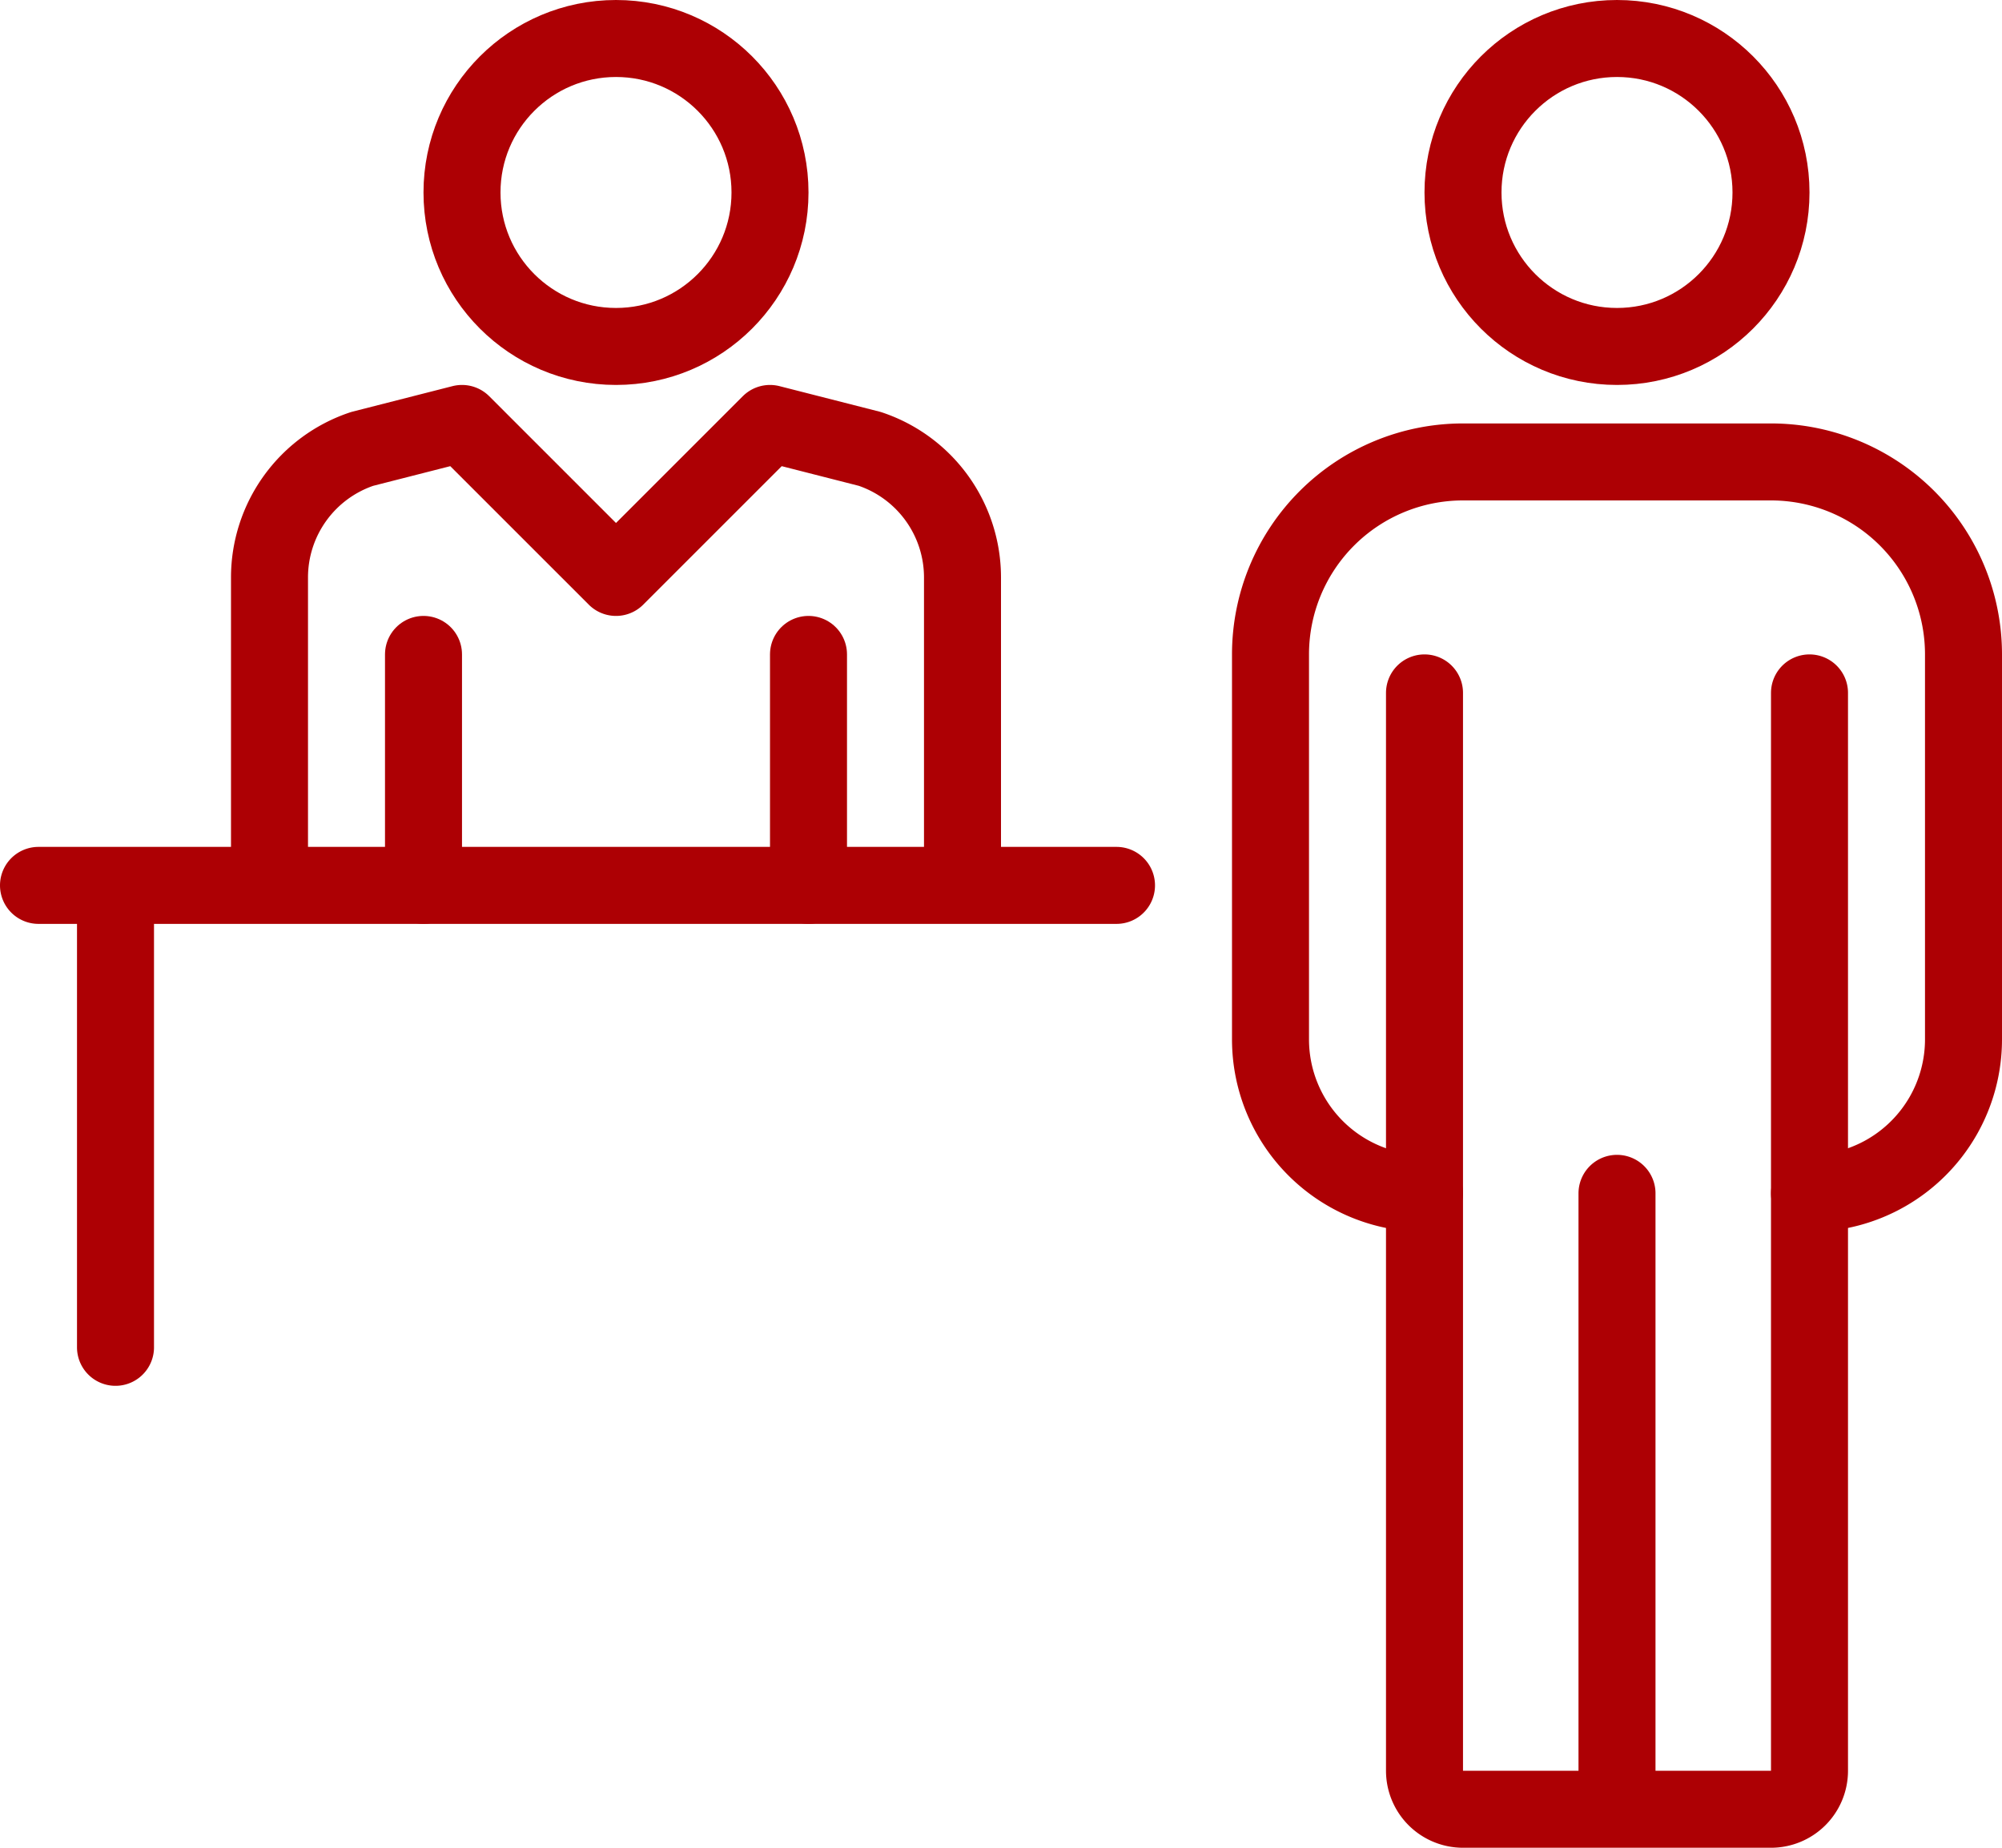
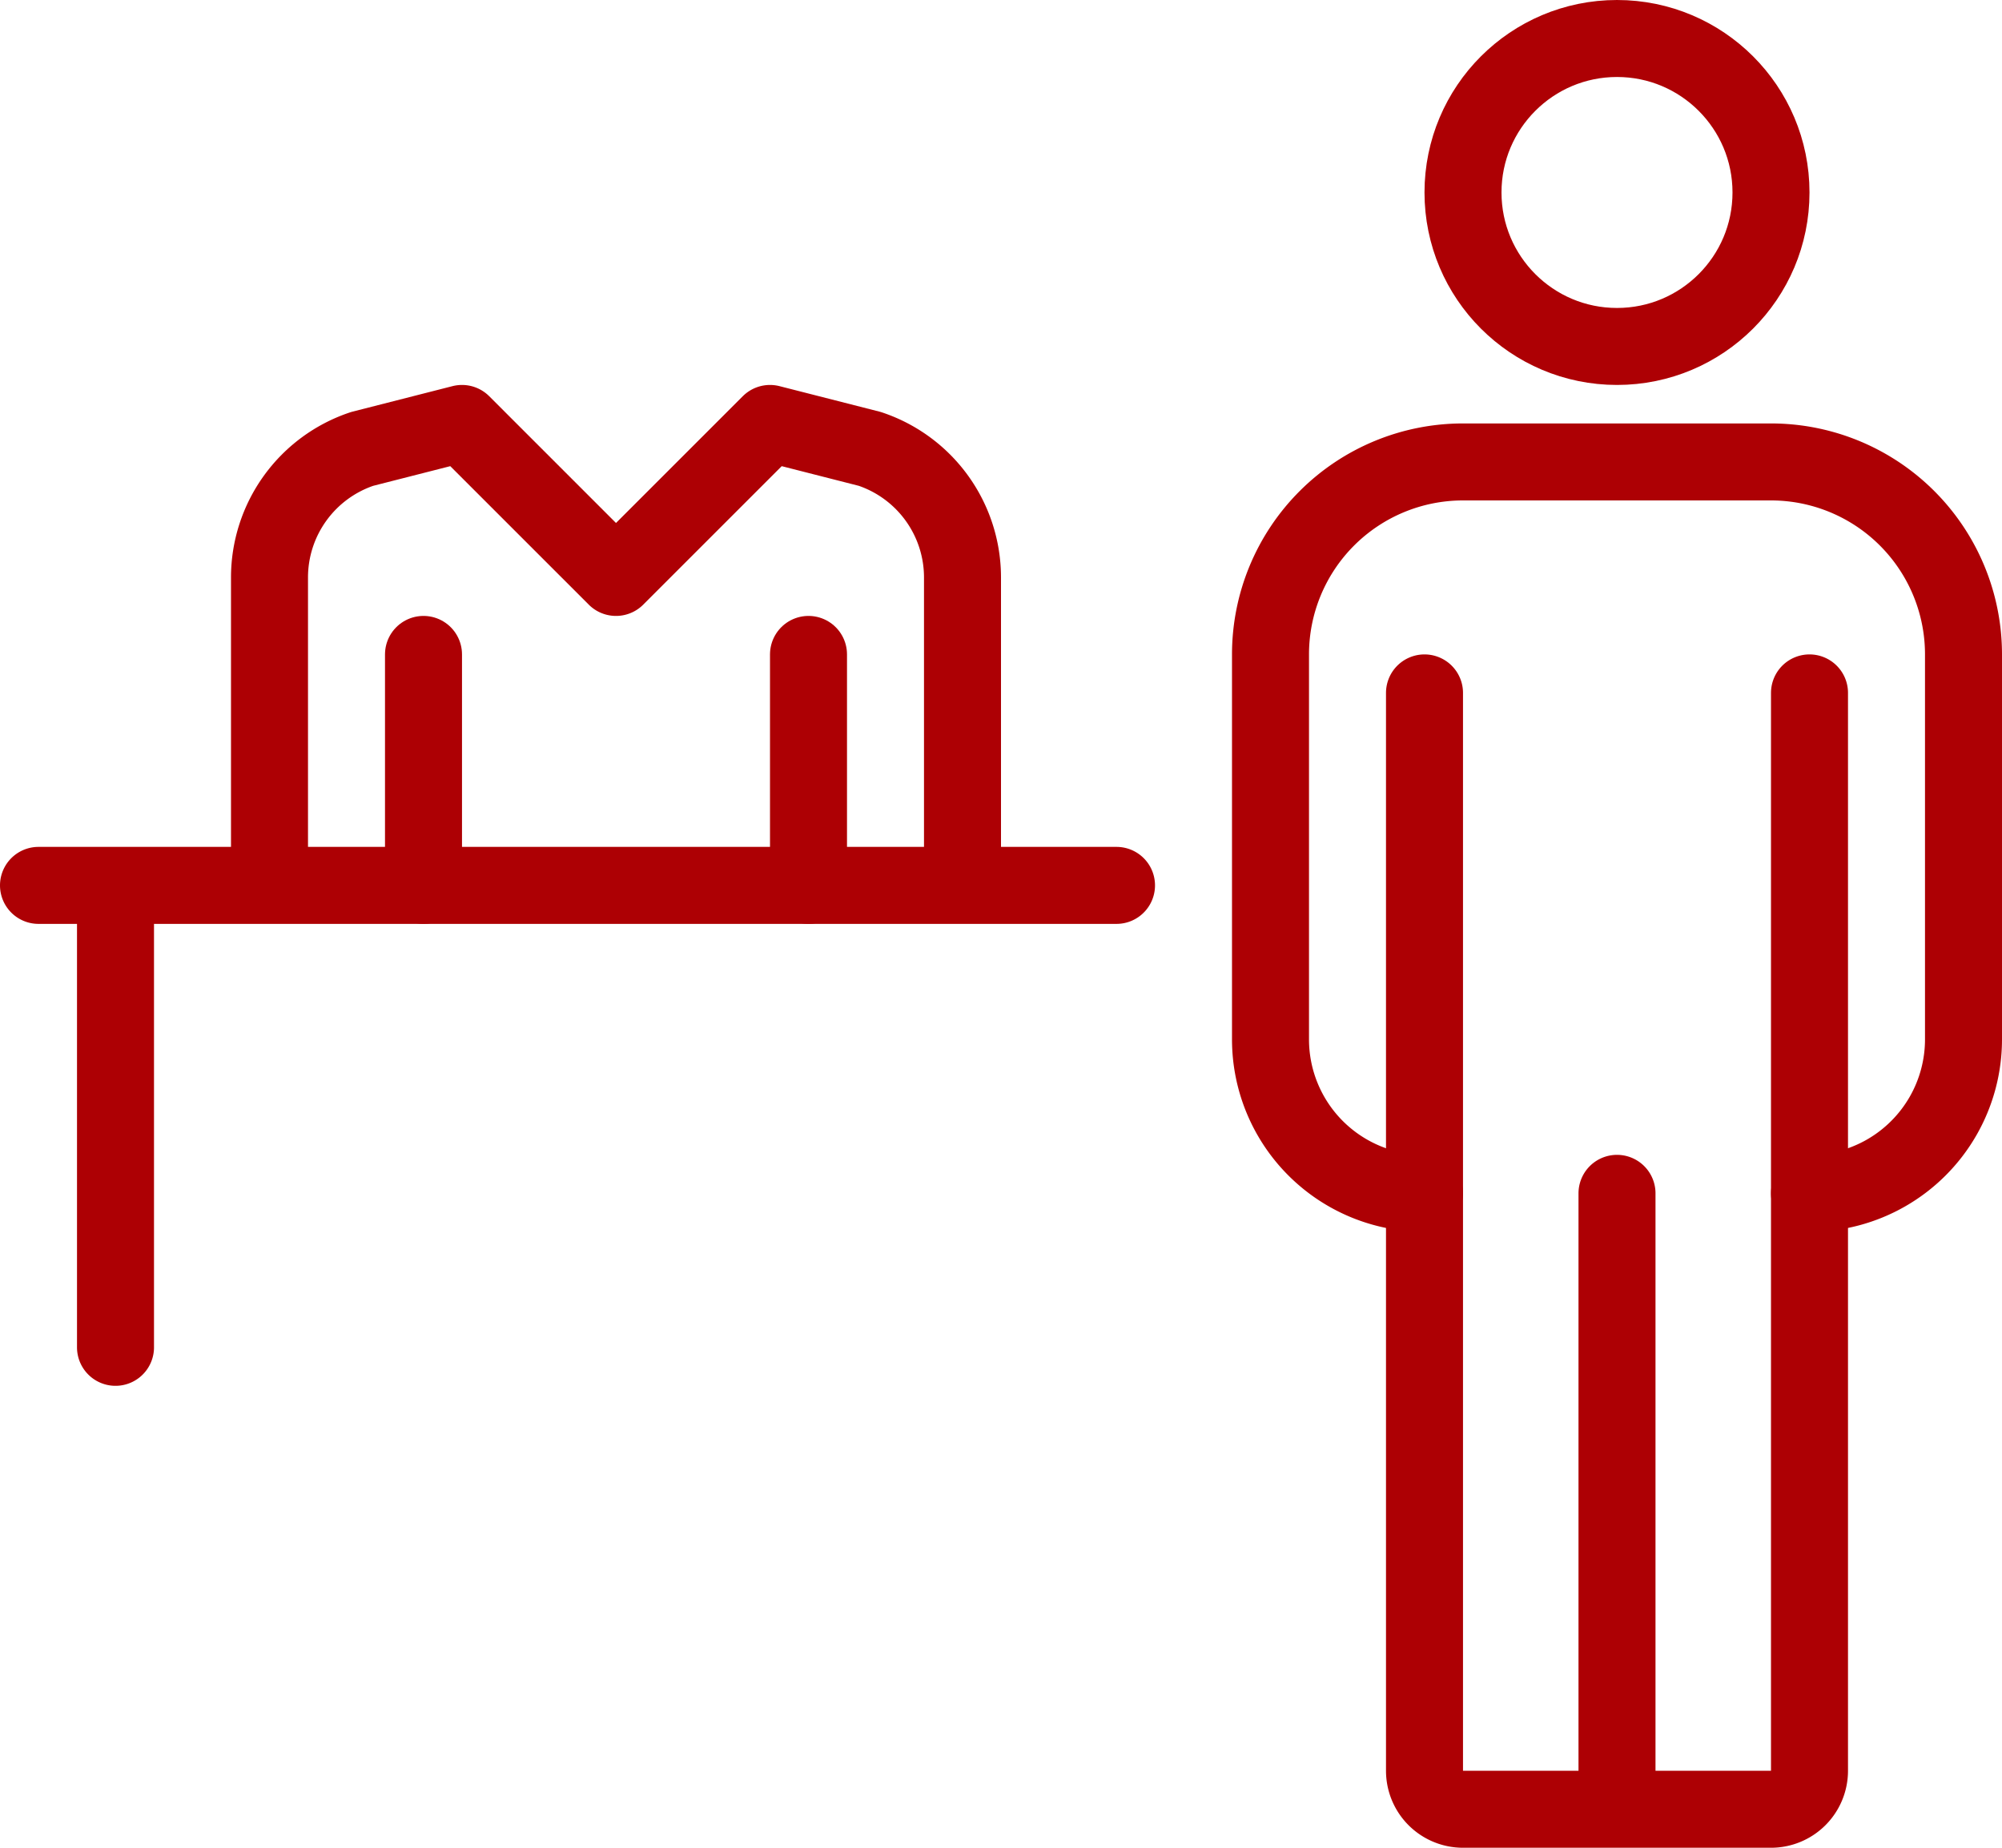
<svg xmlns="http://www.w3.org/2000/svg" width="52" height="48">
  <circle cx="4" cy="4" r="4" transform="translate(38 1)" fill="none" stroke="#ad0004" stroke-linejoin="round" stroke-width="2" />
  <path fill="none" stroke="#ad0004" stroke-linecap="round" stroke-linejoin="round" stroke-width="2" d="M29 23H1m2 0v12m44-17v28a1 1 0 0 1-1 1h-8a1 1 0 0 1-1-1V18m5 13v16" />
  <path d="M37 31a4 4 0 0 1-4-4V17a5 5 0 0 1 5-5h8a5 5 0 0 1 5 5v10a4 4 0 0 1-4 4" fill="none" stroke="#ad0004" stroke-linecap="round" stroke-linejoin="round" stroke-width="2" />
  <path d="M25 23v-8a3.521 3.521 0 0 0-2.409-3.339L20 11l-4 4-4-4-2.591.661A3.521 3.521 0 0 0 7 15v8" fill="none" stroke="#ad0004" stroke-linejoin="round" stroke-width="2" />
-   <circle cx="4" cy="4" r="4" transform="translate(12 1)" fill="none" stroke="#ad0004" stroke-linejoin="round" stroke-width="2" />
  <path fill="none" stroke="#ad0004" stroke-linecap="round" stroke-linejoin="round" stroke-width="2" d="M21 17v6m-10-6v6" />
</svg>